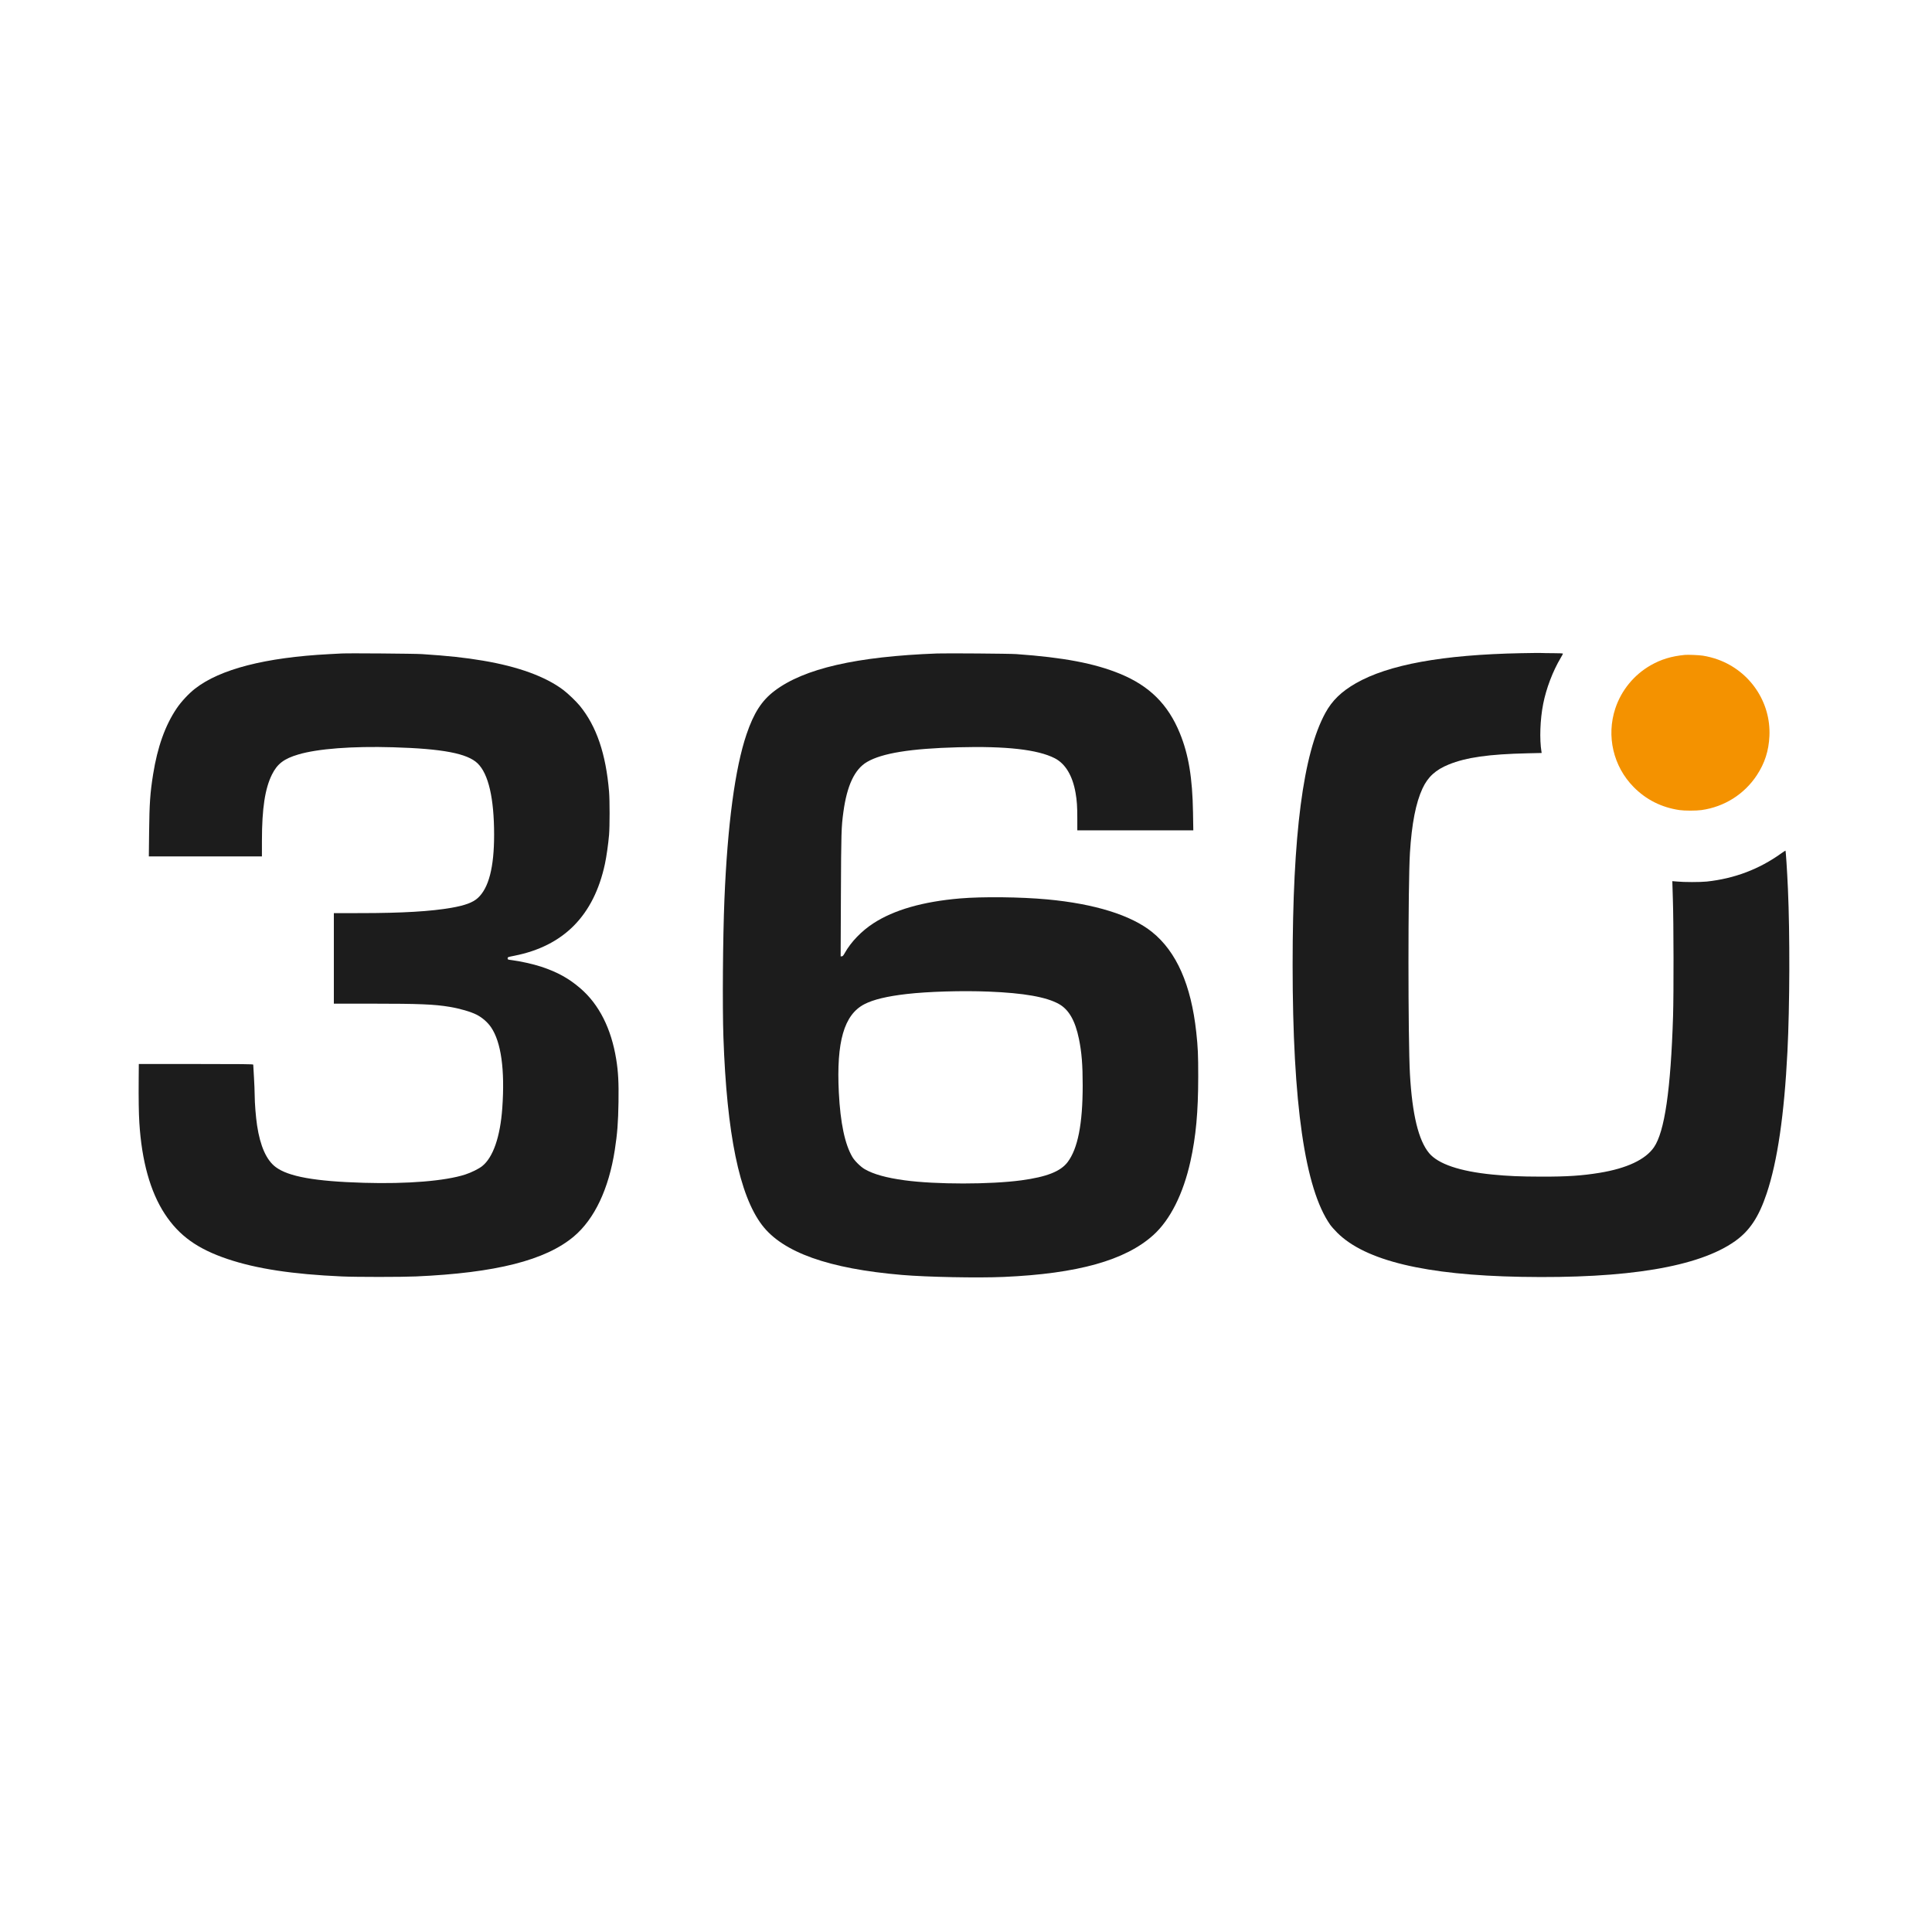
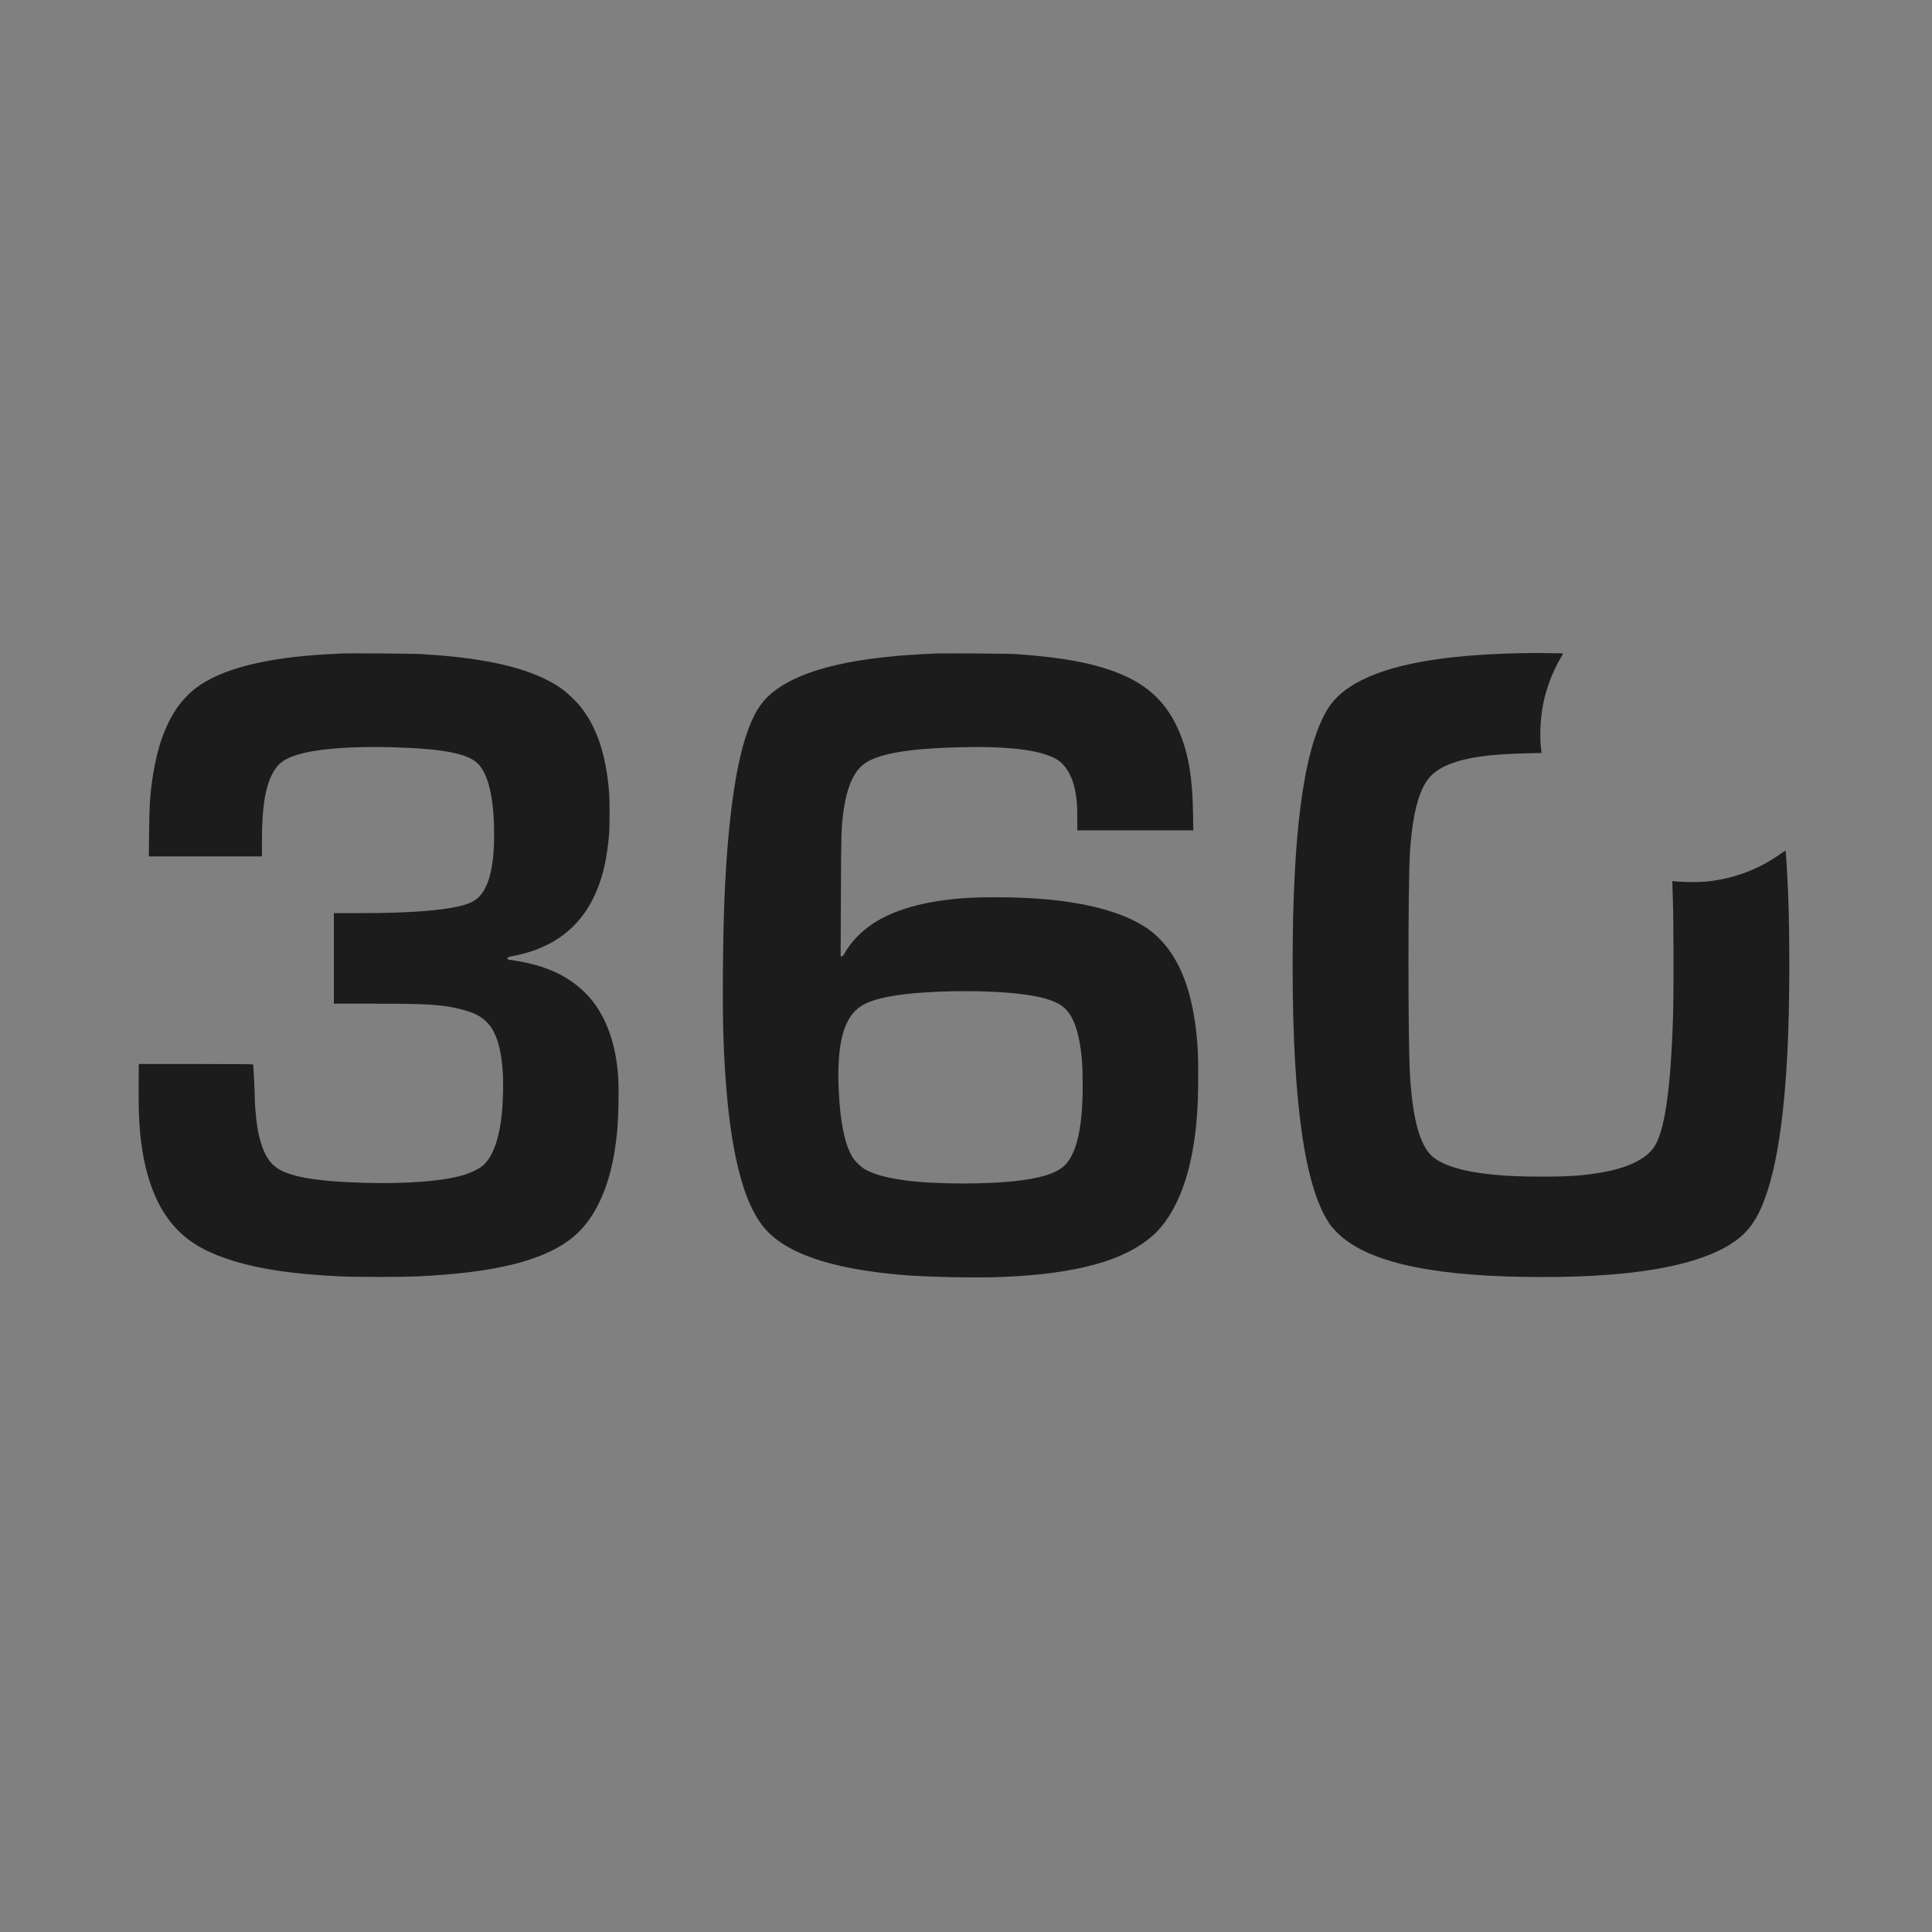
<svg xmlns="http://www.w3.org/2000/svg" version="1.1" width="4002" height="4002">
  <rect width="100%" height="100%" fill="#808080" stroke="none" />
  <svg width="4002" height="4002" preserveAspectRatio="xMidYMid meet">
    <g>
      <title>background</title>
-       <rect x="-1" y="-1" width="4004" height="4004" id="SvgjsRect1011" fill="#ffffff" />
    </g>
    <g>
      <title>Layer 1</title>
      <path d="m1941.554,1353.617c-167.418,6.234 -276.298,31.269 -337.22,77.536c-26.541,20.156 -42.843,45.441 -57.929,89.847c-23.769,69.966 -39.439,187.066 -45.83,342.5c-3.253,79.094 -4.29,221.337 -2.079,285c6.958,200.294 33.042,327.271 79.911,389c43.038,56.685 137.967,90.536 290.147,103.467c51.807,4.403 156.919,6.453 210.5,4.106c153.215,-6.711 252.076,-34.382 310.078,-86.792c34.829,-31.471 61.889,-85.297 76.813,-152.791c11.385,-51.491 16.051,-102.275 16.08,-174.99c0.018,-46.347 -0.619,-60.837 -4.066,-92.462c-10.696,-98.155 -40.973,-166.758 -91.547,-207.434c-43.498,-34.985 -119.181,-58.518 -217.358,-67.585c-54.89,-5.07 -134.057,-5.935 -180.5,-1.971c-76.916,6.563 -136.548,23.692 -179.5,51.561c-24.362,15.806 -46.339,38.605 -59,61.205c-3.181,5.678 -4.483,7.144 -6.36,7.163l-2.36,0.023l0.535,-126.25c0.556,-130.903 0.864,-141.269 5.139,-172.741c7.473,-55.024 23.323,-88.647 48.835,-103.599c31.227,-18.301 90.197,-27.845 188.292,-30.474c100.16,-2.683 165.006,4.619 200.432,22.571c22.18,11.239 37.187,36.133 43.401,71.993c2.779,16.034 3.586,27.96 3.586,52.961l0,24.539l120.144,0l120.144,0l-0.603,-36.75c-1.185,-72.294 -9.145,-120.173 -27.389,-164.75c-24.343,-59.48 -62.999,-97.819 -123.796,-122.781c-52.856,-21.701 -116.813,-33.846 -215,-40.827c-13.832,-0.984 -144.057,-1.999 -163.5,-1.275m106.5,700.406c72.672,2.916 119.25,11.122 145.24,25.59c20.68,11.512 33.911,34.53 41.673,72.5c5.67,27.738 7.749,53.635 7.738,96.387c-0.021,79.608 -10.049,130.642 -31.182,158.693c-14.523,19.276 -43.23,30.616 -95.469,37.713c-64.568,8.772 -177.279,8.777 -242,0.01c-38.133,-5.165 -64.703,-12.577 -82.931,-23.133c-8.353,-4.837 -20.624,-16.921 -25.409,-25.023c-15.629,-26.459 -24.953,-70.726 -28.133,-133.565c-5.335,-105.441 10.827,-161.304 52.973,-183.097c18.517,-9.575 46.726,-16.371 87.5,-21.081c44.469,-5.136 114.898,-7.205 170,-4.994" id="SvgjsPath1010" fill="#1c1c1c" />
      <path d="m708.054,1353.608c-3.3,0.184 -15.225,0.817 -26.5,1.407c-131.81,6.896 -225.82,31.101 -277.489,71.448c-13.26,10.354 -28.674,26.917 -38.222,41.071c-23.746,35.202 -39.697,79.927 -48.703,136.564c-6.113,38.44 -7.614,60.042 -8.276,119.152l-0.568,50.75l117.129,0l117.129,0l0.021,-32.75c0.041,-66.67 6.396,-108.238 20.981,-137.25c11.038,-21.957 24.77,-32.365 54.262,-41.127c40.424,-12.009 111.713,-17.436 196.447,-14.956c102.635,3.003 153.838,12.768 175.109,33.394c22.446,21.765 34.121,72.26 34.148,147.689c0.024,67.745 -11.121,110.768 -34.028,131.364c-10.261,9.225 -26.422,15.184 -54.44,20.072c-42.801,7.466 -101.67,10.938 -186.75,11.014l-56.75,0.05l0,93.75l0,93.75l78.75,0.01c98.247,0.013 129.21,1.286 161.25,6.627c20.815,3.471 43.54,10.063 55.447,16.085c11.894,6.015 23,15.671 30.223,26.278c20.859,30.633 28.834,87.912 23.252,167c-4.214,59.692 -19.034,102.538 -41.703,120.568c-7.136,5.676 -22.747,13.394 -35.219,17.412c-41.531,13.381 -119.679,19.756 -209.797,17.115c-101.163,-2.965 -156.211,-12.797 -182.703,-32.631c-19.068,-14.277 -32.034,-43.235 -38.488,-85.964c-2.7,-17.87 -4.961,-46.315 -5.007,-63c-0.021,-7.15 -0.698,-24.025 -1.505,-37.5c-0.807,-13.475 -1.475,-25.062 -1.484,-25.75c-0.013,-0.993 -24.391,-1.25 -118.516,-1.25l-118.5,0l-0.249,31.25c-0.325,40.762 0.115,70.439 1.339,90.25c4.907,79.482 22.699,143.251 52.767,189.134c29.47,44.97 67.548,72.327 129.891,93.323c59.897,20.171 134.755,31.582 236.752,36.09c30.577,1.351 122.82,1.346 153.5,-0.008c165.364,-7.302 268.608,-33.446 327.19,-82.855c42.781,-36.082 72.368,-98.604 84.794,-179.178c5.251,-34.055 6.97,-56.365 7.665,-99.506c0.645,-39.997 -0.576,-62.632 -4.772,-88.5c-10.289,-63.427 -35.353,-113.116 -73.86,-146.431c-24.153,-20.895 -47.745,-33.956 -81.517,-45.126c-16.074,-5.317 -43.026,-11.374 -60.25,-13.541c-9.017,-1.134 -9.25,-1.23 -9.249,-3.783c0.002,-2.567 0.274,-2.673 13.832,-5.346c102.319,-20.18 164.707,-83.403 187.685,-190.199c3.179,-14.777 6.988,-41.547 8.548,-60.074c1.488,-17.676 1.503,-71.704 0.024,-89.5c-6.519,-78.447 -26.031,-135.756 -60.617,-178.032c-7.399,-9.045 -24.389,-25.346 -33.973,-32.597c-36.802,-27.842 -93.288,-48.502 -166.342,-60.839c-37.62,-6.353 -72.106,-10.063 -126.658,-13.626c-15.537,-1.014 -151.967,-2.082 -166,-1.298" id="SvgjsPath1009" fill="#1c1c1c" />
      <path d="m3150.554,1353.024c-162.184,3.174 -274.444,23.621 -341.954,62.285c-30.122,17.251 -49.333,35.942 -63.294,61.581c-46.017,84.508 -67.736,251.76 -67.736,521.61c0,287.935 25.416,463.802 77.825,538.5c2.508,3.575 9.161,11.068 14.784,16.652c58.182,57.767 182.85,87.643 380.708,91.234c220.293,3.998 368.209,-20.694 443.232,-73.992c30.302,-21.526 49.124,-49.954 65.484,-98.901c22.274,-66.643 36.335,-162.772 42.928,-293.493c4.796,-95.09 5.244,-243.307 1.02,-337.5c-1.707,-38.076 -4.357,-79 -5.115,-79c-0.414,0 -4.404,2.615 -8.866,5.811c-45.765,32.781 -96.825,52.093 -154.016,58.254c-13.136,1.415 -48.257,1.408 -61.408,-0.013c-5.449,-0.588 -9.978,-0.953 -10.064,-0.811c-0.086,0.142 0.424,17.134 1.135,37.759c1.616,46.938 1.86,194.836 0.398,241.5c-4.795,152.978 -17.444,239.822 -39.622,272.024c-17.523,25.443 -56.285,43.665 -112.439,52.857c-36.771,6.02 -67.549,8.046 -120.5,7.934c-44.597,-0.094 -69.609,-1.167 -102,-4.374c-67.344,-6.668 -112.078,-21.856 -130.845,-44.425c-21.921,-26.363 -34.901,-79.906 -39.639,-163.516c-4.044,-71.386 -4.05,-393.436 -0.008,-458.5c3.742,-60.224 12.241,-103.732 26.042,-133.311c11.219,-24.046 27.188,-38.596 54.531,-49.688c36.156,-14.668 82.994,-21.306 163.116,-23.119l29.197,-0.66l-0.433,-2.611c-4.282,-25.775 -2.806,-66.93 3.555,-99.111c6.359,-32.171 19.912,-67.74 36.325,-95.333c2.562,-4.308 4.659,-8.245 4.659,-8.75c0,-0.526 -8.641,-0.922 -20.25,-0.928c-11.137,-0.006 -21.825,-0.174 -23.75,-0.374c-1.925,-0.2 -21.275,-0.016 -43,0.409" id="SvgjsPath1008" fill="#1c1c1c" />
-       <path d="m3490.054,1356.582c-27.86,2.694 -49.442,9.261 -70.954,21.589c-34.425,19.728 -60.577,51.655 -73.03,89.153c-19.013,57.249 -4.32,120.259 38.031,163.094c25.922,26.219 57.652,42.132 94.951,47.618c10.316,1.517 34.611,1.498 45.502,-0.035c47.179,-6.644 88.52,-32.646 114.475,-72.001c16.573,-25.131 24.811,-50.748 26.208,-81.5c3.178,-69.954 -40.103,-134.179 -106.683,-158.306c-9.972,-3.614 -21.653,-6.607 -31.626,-8.104c-7.881,-1.183 -30.619,-2.113 -36.874,-1.508" id="SvgjsPath1007" fill="#f49200" />
    </g>
  </svg>
  <style>@media (prefers-color-scheme: light) { :root { filter: none; } }
@media (prefers-color-scheme: dark) { :root { filter: none; } }
</style>
</svg>